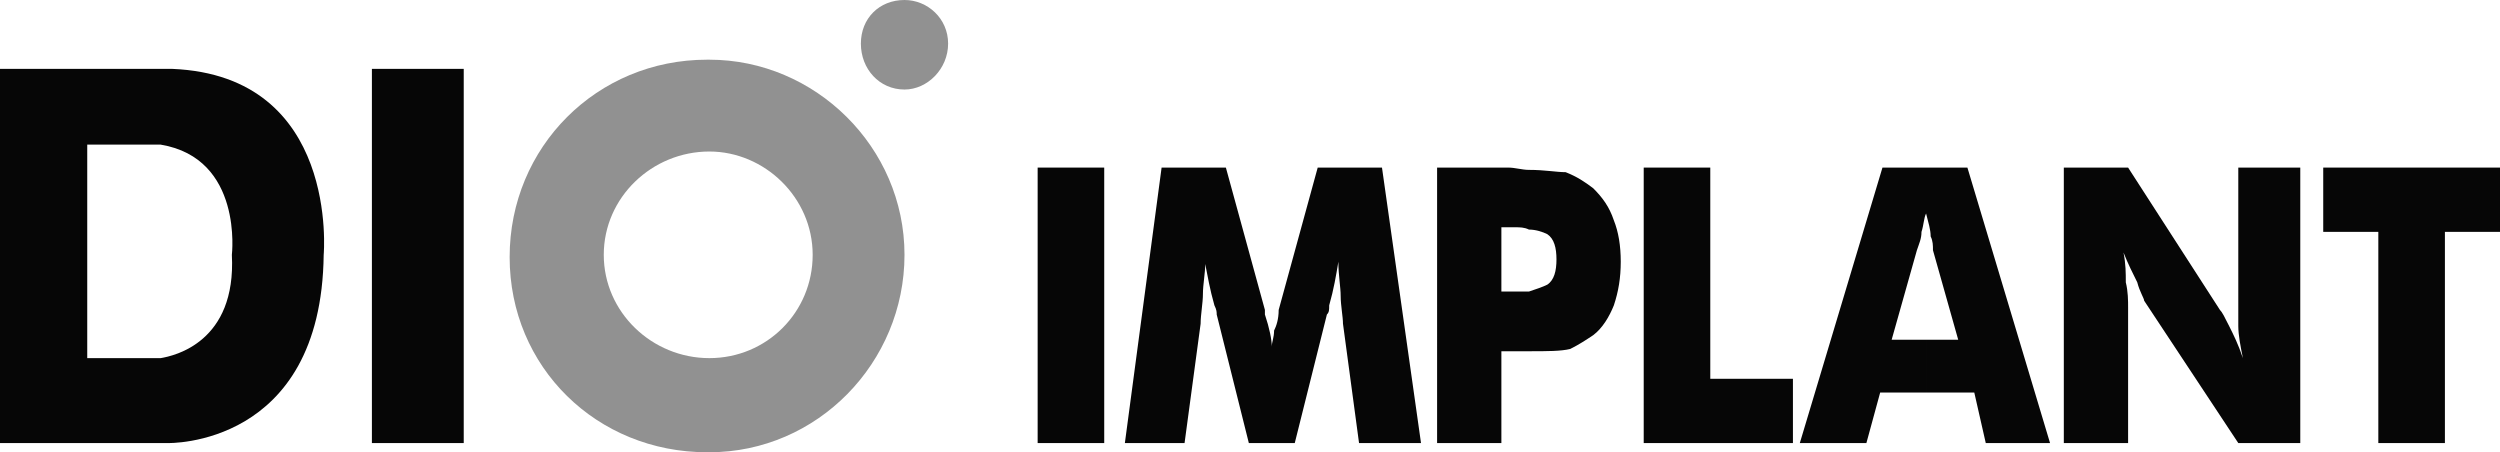
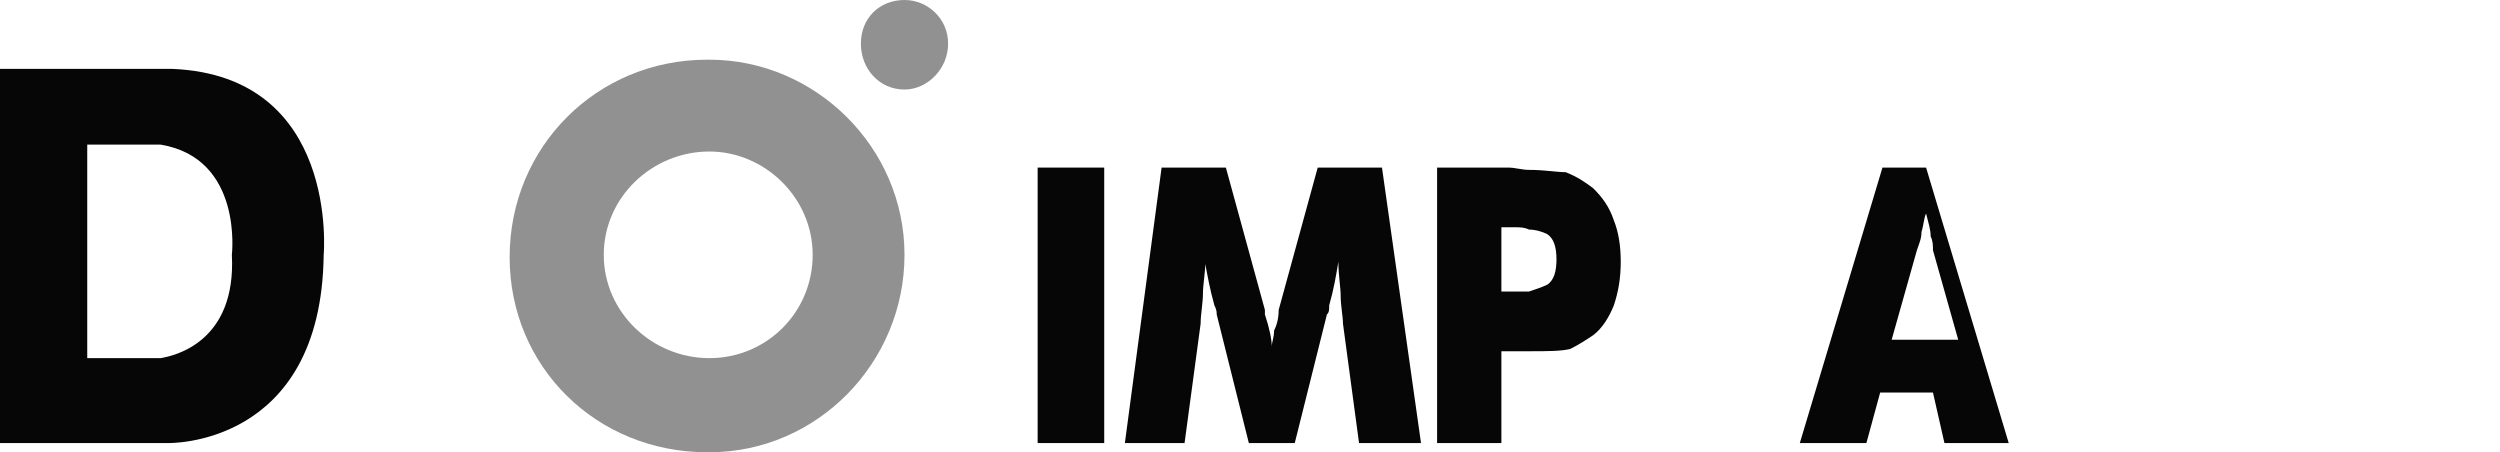
<svg xmlns="http://www.w3.org/2000/svg" id="Layer_2" data-name="Layer 2" viewBox="0 0 174.24 31.52">
  <defs>
    <style> .cls-1 { fill: #060606; } .cls-2 { fill: #919191; } </style>
  </defs>
  <g id="_Слой_1" data-name="Слой 1">
    <path id="path454" class="cls-2" d="M66.08,3.04c0,1.76-1.44,3.2-3.04,3.2-1.76,0-3.04-1.44-3.04-3.2s1.28-3.04,3.04-3.04c1.6,0,3.04,1.28,3.04,3.04Z" />
    <path id="path458" class="cls-2" d="M49.44,31.52c7.52,0,13.6-6.24,13.6-13.76s-6.24-13.6-13.6-13.6v6.4c3.84,0,7.2,3.2,7.2,7.2s-3.2,7.2-7.2,7.2v6.56ZM49.28,4.16c-7.68,0-13.76,6.08-13.76,13.76s6.08,13.6,13.76,13.6h.16v-6.56c-4,0-7.36-3.2-7.36-7.2s3.36-7.2,7.36-7.2v-6.4h-.16Z" />
    <path id="path462" class="cls-1" d="M16.16,17.76c.32,6.08-4,7.04-4.96,7.2v5.92h.48s10.72.32,10.88-13.12c0,0,1.12-12.48-10.56-12.96h-.8v5.28h0c5.76.96,4.96,7.68,4.96,7.68ZM11.2,24.96h-5.12v-14.88h5.12v-5.28H0v26.08h11.2v-5.92Z" />
-     <path id="path466" class="cls-1" d="M32.32,30.88h-6.4V4.8h6.4v26.08Z" />
    <path id="path470" class="cls-1" d="M72.32,11.68h4.64v19.2h-4.64V11.68Z" />
    <path id="path474" class="cls-1" d="M99.04,30.88h-4.32l-1.12-8.32c0-.48-.16-1.28-.16-1.92s-.16-1.44-.16-2.4c-.16.96-.32,1.92-.64,3.04,0,.32,0,.48-.16.64l-2.24,8.96h-3.2l-2.24-8.96c0-.16,0-.32-.16-.64-.32-1.12-.48-2.08-.64-2.88,0,.64-.16,1.44-.16,2.08s-.16,1.44-.16,2.08l-1.12,8.32h-4.16l2.56-19.2h4.48l2.72,9.92v.32c.32.96.48,1.76.48,2.24,0-.32.16-.64.16-1.12.16-.32.32-.8.32-1.44l2.72-9.92h4.48l2.72,19.2Z" />
    <path id="path478" class="cls-1" d="M106.56,11.84c1.12,0,1.92.16,2.56.16.8.32,1.28.64,1.92,1.12.64.64,1.12,1.28,1.44,2.24.32.8.48,1.76.48,2.88s-.16,2.08-.48,3.04c-.32.8-.8,1.6-1.44,2.08-.48.32-.96.64-1.6.96-.64.16-1.6.16-2.88.16v-4.16c.48-.16.96-.32,1.28-.48.48-.32.64-.96.64-1.76s-.16-1.44-.64-1.76c-.32-.16-.8-.32-1.28-.32v-4.16ZM104.64,30.88h-4.48V11.68h4.96c.48,0,.96.16,1.44.16v4.16c-.32-.16-.64-.16-.96-.16h-.96v4.48h1.92v4.16h-1.92v6.4Z" />
-     <path id="path482" class="cls-1" d="M114.56,30.88V11.68h4.64v14.72h5.76v4.48h-10.4Z" />
-     <path id="path486" class="cls-1" d="M134.24,23.68h2.24l-1.76-6.24c0-.32,0-.64-.16-.96,0-.48-.16-.96-.32-1.6v-3.2h2.88l5.76,19.2h-4.48l-.8-3.52h-3.36v-3.68ZM131.84,23.68h2.4v3.68h-3.2l-.96,3.52h-4.64l5.76-19.2h3.04v3.2c-.16.32-.16.8-.32,1.28,0,.48-.16.8-.32,1.28l-1.76,6.24Z" />
-     <path id="path490" class="cls-1" d="M143.84,30.88V11.68h4.48l6.4,9.92c.16.16.32.48.64,1.12.32.64.64,1.28.96,2.24-.16-.8-.32-1.6-.32-2.24v-11.04h4.32v19.2h-4.32l-6.56-9.92c0-.16-.32-.64-.48-1.28-.32-.64-.64-1.28-.96-2.08.16.8.16,1.44.16,2.08.16.64.16,1.28.16,1.76v9.44h-4.48Z" />
-     <path id="path494" class="cls-1" d="M165.76,30.88v-14.72h-3.84v-4.48h12.32v4.48h-3.84v14.72h-4.64Z" />
+     <path id="path486" class="cls-1" d="M134.24,23.68h2.24l-1.76-6.24c0-.32,0-.64-.16-.96,0-.48-.16-.96-.32-1.6v-3.2l5.76,19.2h-4.48l-.8-3.52h-3.36v-3.68ZM131.84,23.68h2.4v3.68h-3.2l-.96,3.52h-4.64l5.76-19.2h3.04v3.2c-.16.32-.16.8-.32,1.28,0,.48-.16.8-.32,1.28l-1.76,6.24Z" />
  </g>
</svg>